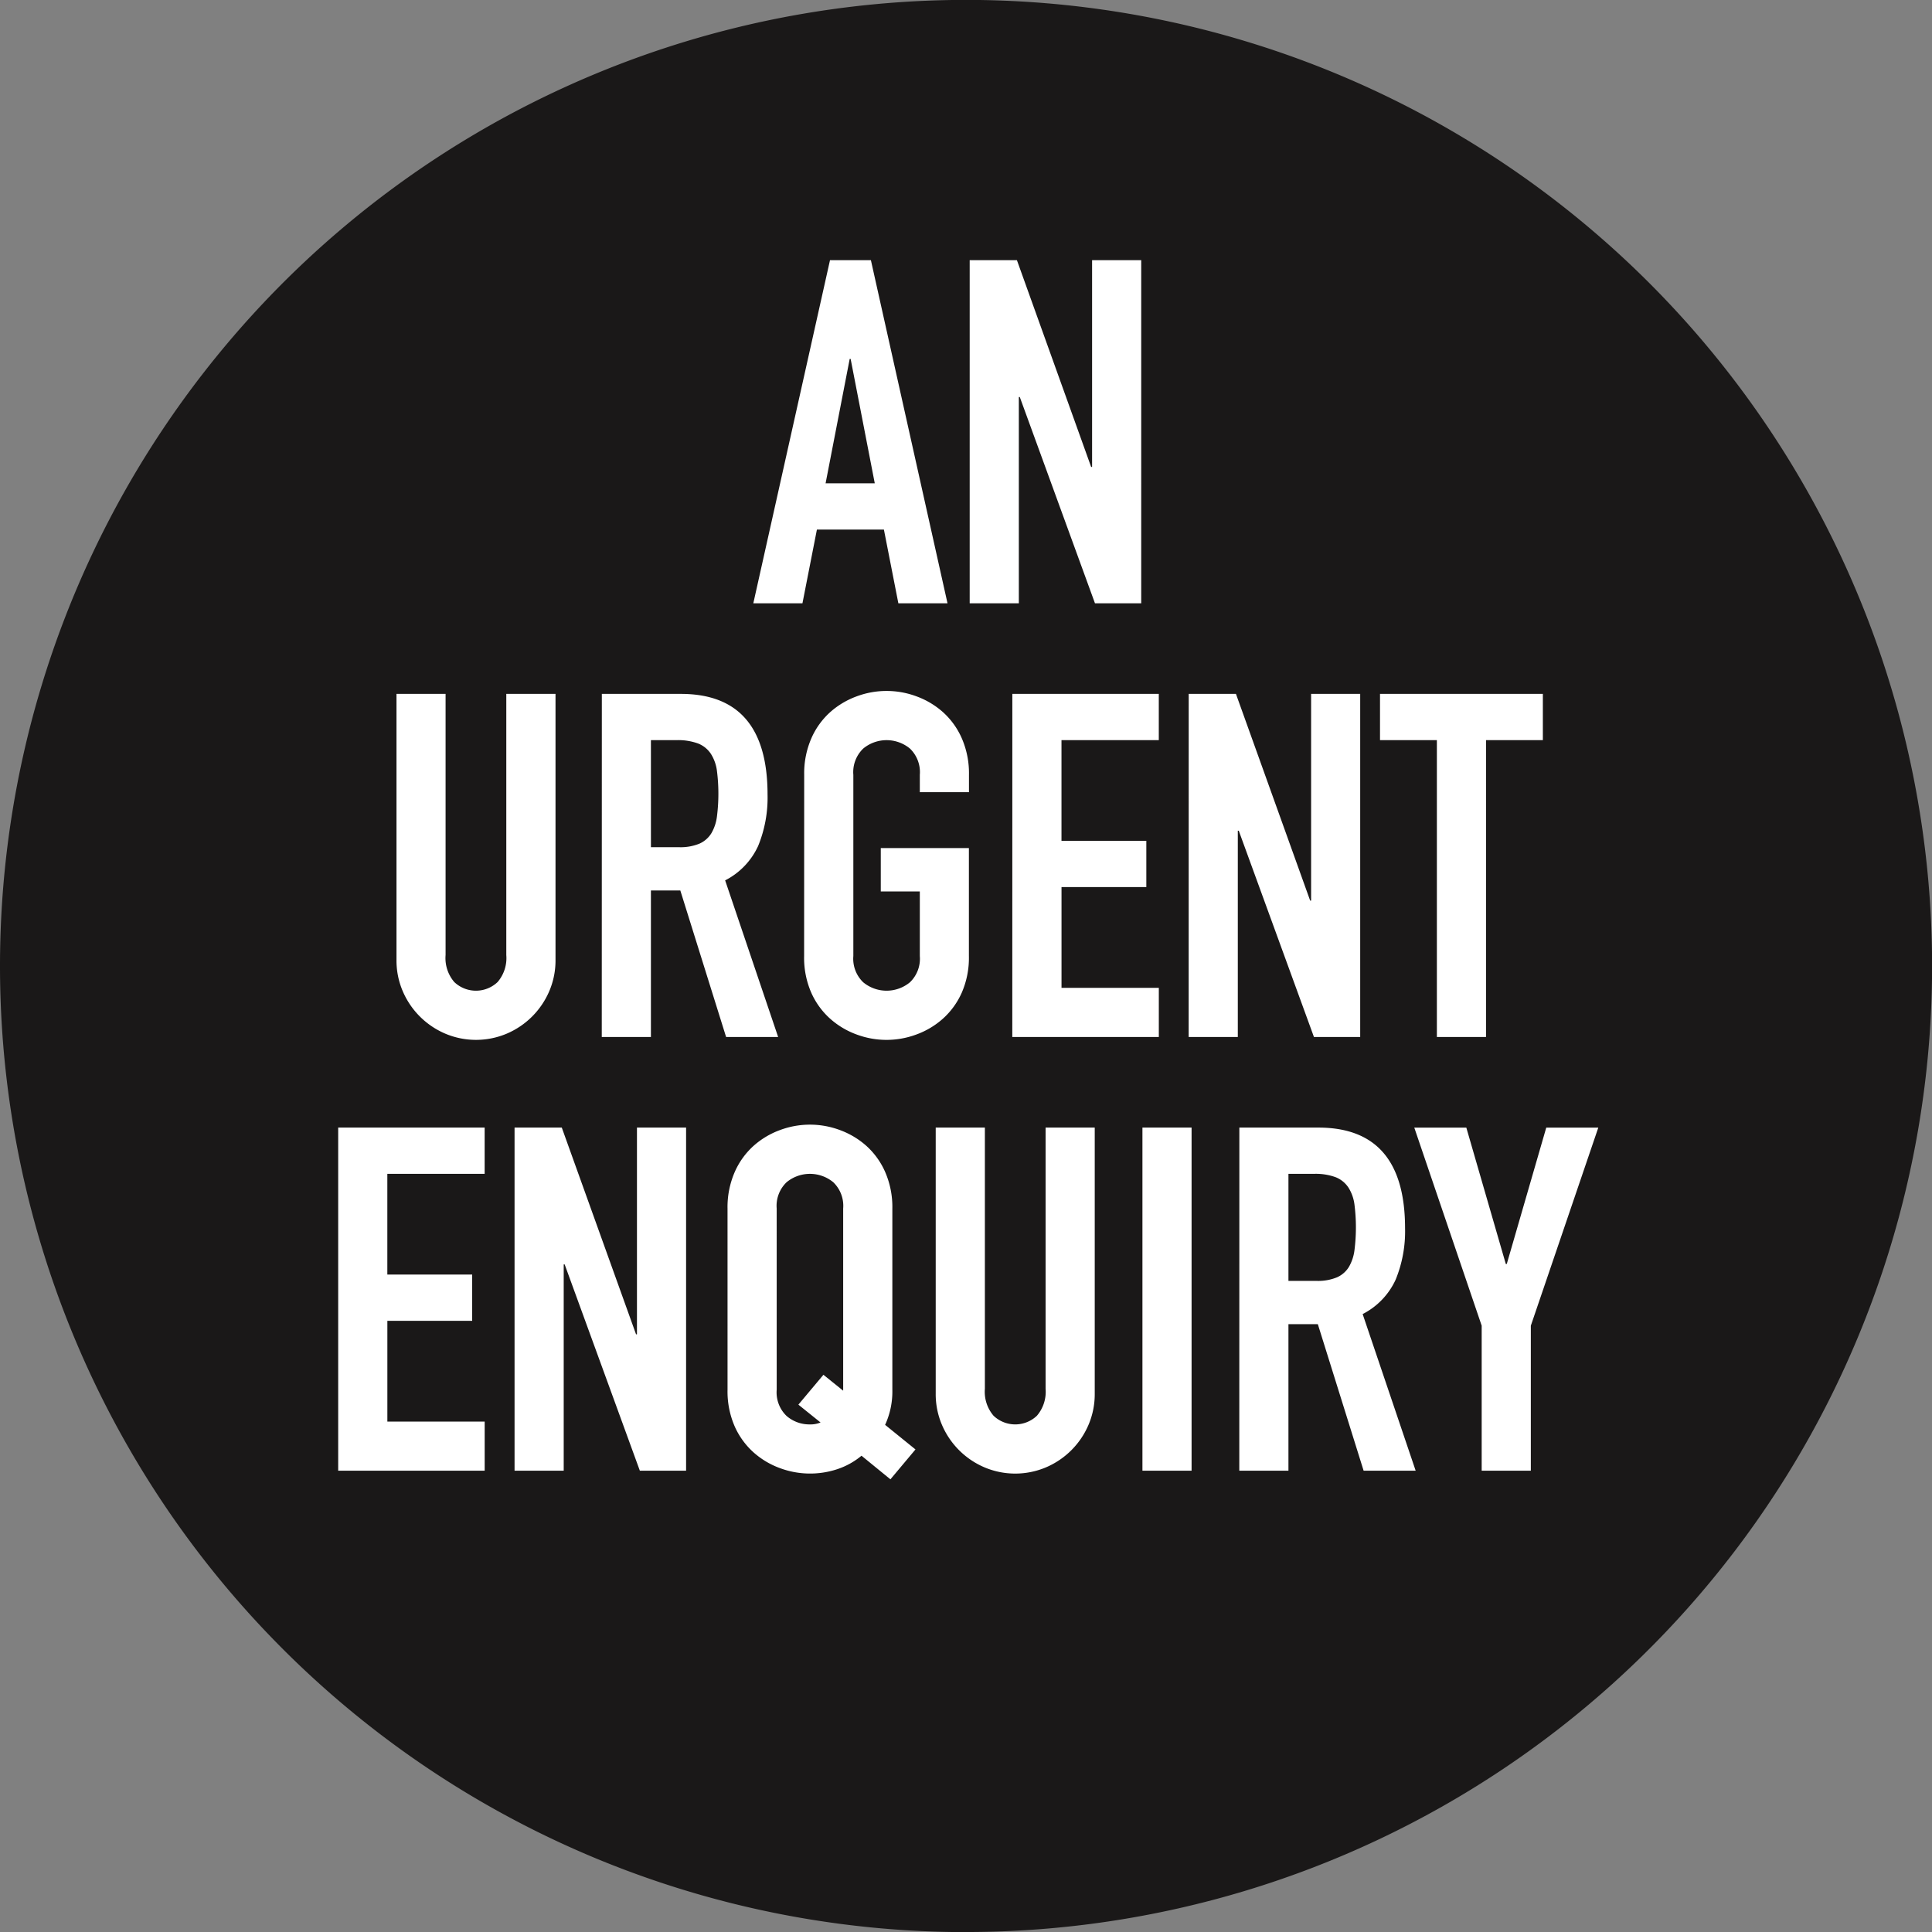
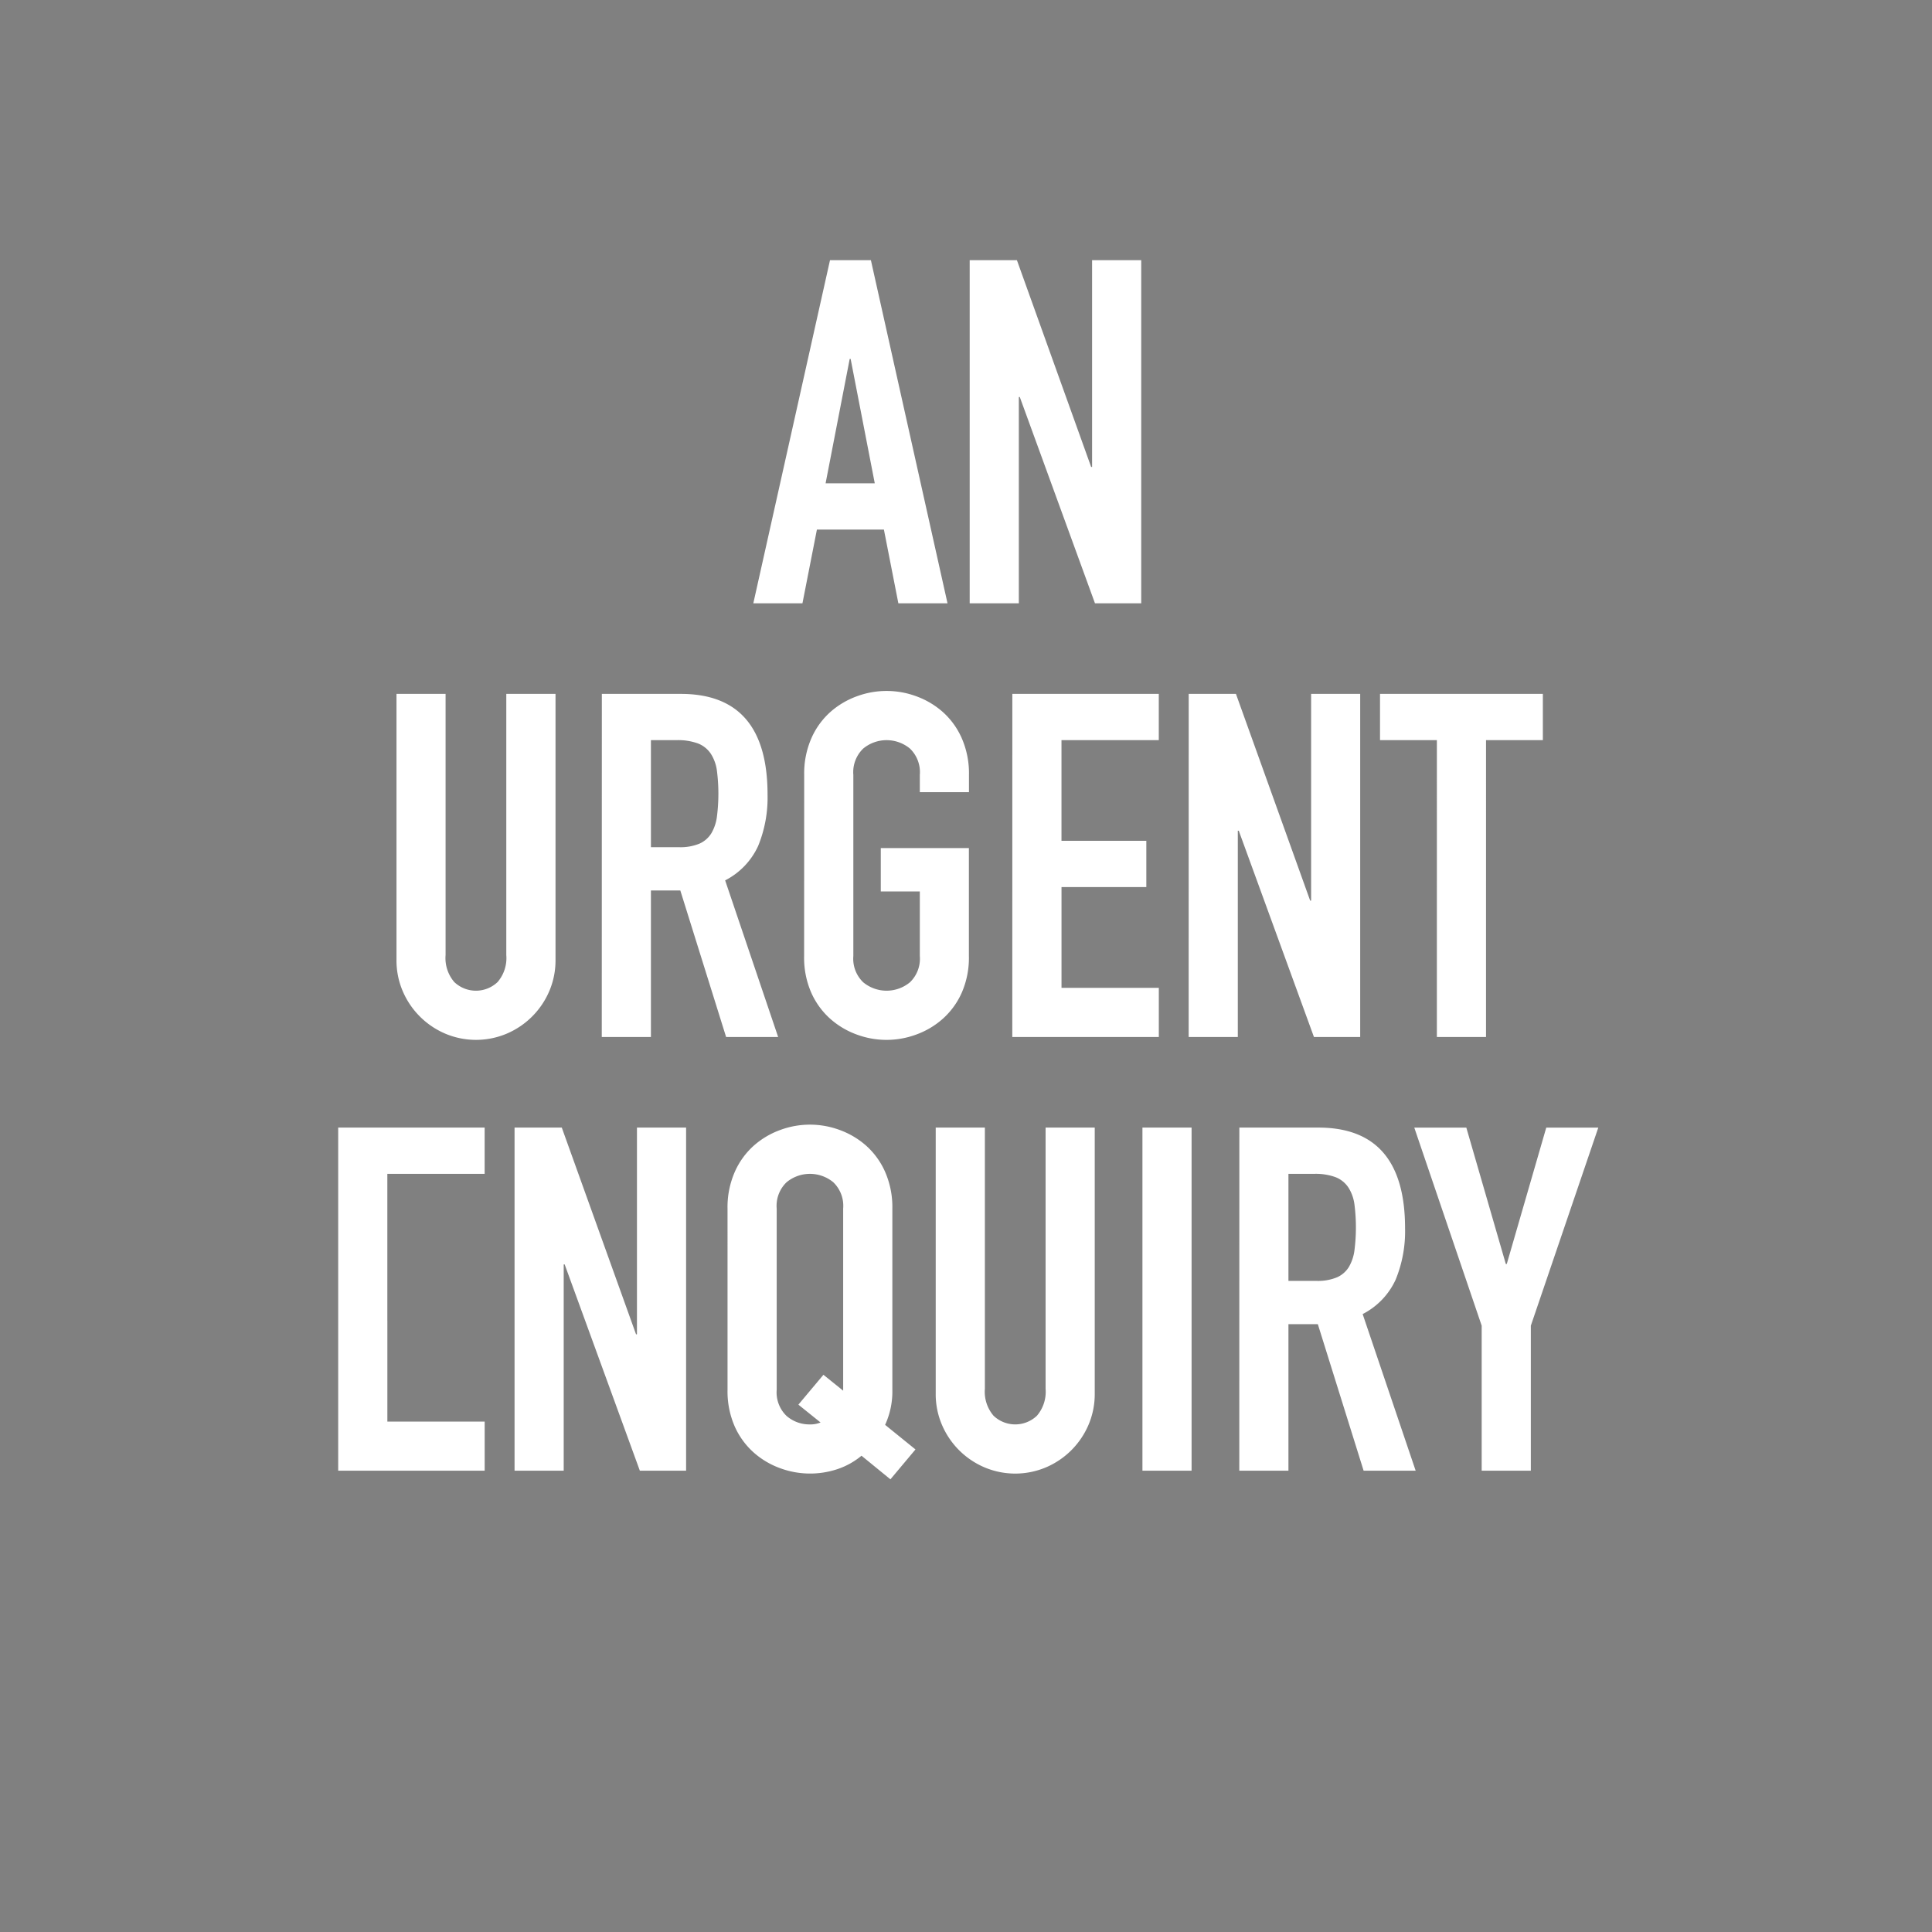
<svg xmlns="http://www.w3.org/2000/svg" id="Layer_1" data-name="Layer 1" viewBox="0 0 136.993 136.994">
  <rect x="0" y="0" width="136.993" height="136.994" fill="#808080" stroke="none" />
  <defs>
    <style>
      .cls-1 {
        fill: #1a1818;
      }

      .cls-2 {
        fill: #fff;
      }
    </style>
  </defs>
  <title>5257dc0c-5e9d-4d4a-84f2-6d26c34444d0</title>
  <g>
    <g>
-       <path class="cls-1" d="M68.5,136.994A68.5,68.5,0,1,0,0,68.5a68.5,68.5,0,0,0,68.5,68.5" />
-       <path class="cls-2" d="M105.062,104.282h3.485V94l4.784-14.044h-3.69l-2.8,9.67h-.068l-2.8-9.67h-3.69L105.062,94Zm-17.187,0H91.36V93.894h2.084l3.246,10.387h3.69L96.622,93.177a5.149,5.149,0,0,0,2.341-2.443,9.027,9.027,0,0,0,.666-3.639q0-7.141-6.15-7.141h-5.6ZM91.36,83.234h1.811a4.112,4.112,0,0,1,1.538.239,1.937,1.937,0,0,1,.905.735,2.937,2.937,0,0,1,.427,1.2,12.9,12.9,0,0,1,0,3.246,3.125,3.125,0,0,1-.393,1.179,1.889,1.889,0,0,1-.837.735,3.508,3.508,0,0,1-1.469.256H91.36ZM81.007,104.282h3.485V79.953H81.007ZM77.625,79.953H74.14v18.52a2.61,2.61,0,0,1-.615,1.913,2.23,2.23,0,0,1-3.075,0,2.61,2.61,0,0,1-.615-1.913V79.953H66.349V98.815a5.518,5.518,0,0,0,.444,2.221,5.708,5.708,0,0,0,3.007,3.007,5.6,5.6,0,0,0,4.374,0,5.708,5.708,0,0,0,3.007-3.007,5.538,5.538,0,0,0,.444-2.221ZM51.588,98.541a6.185,6.185,0,0,0,.513,2.614A5.447,5.447,0,0,0,53.45,103a5.8,5.8,0,0,0,1.879,1.11,6.133,6.133,0,0,0,4.032.068,5.258,5.258,0,0,0,1.726-.957l2.05,1.674,1.777-2.119-2.153-1.743a5.669,5.669,0,0,0,.513-2.494V85.694a6.217,6.217,0,0,0-.513-2.6,5.425,5.425,0,0,0-1.35-1.862,5.835,5.835,0,0,0-1.879-1.111,6.062,6.062,0,0,0-4.2,0,5.822,5.822,0,0,0-1.879,1.111A5.417,5.417,0,0,0,52.1,83.1a6.217,6.217,0,0,0-.513,2.6Zm3.485-12.848a2.316,2.316,0,0,1,.7-1.862,2.6,2.6,0,0,1,3.314,0,2.318,2.318,0,0,1,.7,1.862V98.61l-1.4-1.128L56.611,99.6l1.572,1.264a1.841,1.841,0,0,1-.752.137,2.467,2.467,0,0,1-1.657-.6,2.314,2.314,0,0,1-.7-1.862ZM36.486,104.282h3.485V89.657h.068l5.33,14.624h3.28V79.953H45.165V94.612H45.1L39.834,79.953H36.486Zm-12.506,0H34.367V100.8h-6.9V93.655h6.014v-3.28H27.465V83.234h6.9v-3.28H23.98Z" />
+       <path class="cls-2" d="M105.062,104.282h3.485V94l4.784-14.044h-3.69l-2.8,9.67h-.068l-2.8-9.67h-3.69L105.062,94Zm-17.187,0H91.36V93.894h2.084l3.246,10.387h3.69L96.622,93.177a5.149,5.149,0,0,0,2.341-2.443,9.027,9.027,0,0,0,.666-3.639q0-7.141-6.15-7.141h-5.6ZM91.36,83.234h1.811a4.112,4.112,0,0,1,1.538.239,1.937,1.937,0,0,1,.905.735,2.937,2.937,0,0,1,.427,1.2,12.9,12.9,0,0,1,0,3.246,3.125,3.125,0,0,1-.393,1.179,1.889,1.889,0,0,1-.837.735,3.508,3.508,0,0,1-1.469.256H91.36ZM81.007,104.282h3.485V79.953H81.007ZM77.625,79.953H74.14v18.52a2.61,2.61,0,0,1-.615,1.913,2.23,2.23,0,0,1-3.075,0,2.61,2.61,0,0,1-.615-1.913V79.953H66.349V98.815a5.518,5.518,0,0,0,.444,2.221,5.708,5.708,0,0,0,3.007,3.007,5.6,5.6,0,0,0,4.374,0,5.708,5.708,0,0,0,3.007-3.007,5.538,5.538,0,0,0,.444-2.221ZM51.588,98.541a6.185,6.185,0,0,0,.513,2.614A5.447,5.447,0,0,0,53.45,103a5.8,5.8,0,0,0,1.879,1.11,6.133,6.133,0,0,0,4.032.068,5.258,5.258,0,0,0,1.726-.957l2.05,1.674,1.777-2.119-2.153-1.743a5.669,5.669,0,0,0,.513-2.494V85.694a6.217,6.217,0,0,0-.513-2.6,5.425,5.425,0,0,0-1.35-1.862,5.835,5.835,0,0,0-1.879-1.111,6.062,6.062,0,0,0-4.2,0,5.822,5.822,0,0,0-1.879,1.111A5.417,5.417,0,0,0,52.1,83.1a6.217,6.217,0,0,0-.513,2.6Zm3.485-12.848a2.316,2.316,0,0,1,.7-1.862,2.6,2.6,0,0,1,3.314,0,2.318,2.318,0,0,1,.7,1.862V98.61l-1.4-1.128L56.611,99.6l1.572,1.264a1.841,1.841,0,0,1-.752.137,2.467,2.467,0,0,1-1.657-.6,2.314,2.314,0,0,1-.7-1.862ZM36.486,104.282h3.485V89.657h.068l5.33,14.624h3.28V79.953H45.165V94.612H45.1L39.834,79.953H36.486Zm-12.506,0H34.367V100.8h-6.9V93.655h6.014H27.465V83.234h6.9v-3.28H23.98Z" />
      <path class="cls-2" d="M101.885,73.53h3.485V52.481H109.4V49.2H97.853v3.28h4.032Zm-17.6,0h3.485V58.905h.068l5.33,14.624h3.28V49.2H92.967V63.86H92.9L87.637,49.2H84.288Zm-12.506,0H82.169V70.044h-6.9V62.9h6.014v-3.28H75.267V52.481h6.9V49.2H71.782Zm-14.761-5.74a6.185,6.185,0,0,0,.513,2.614,5.447,5.447,0,0,0,1.35,1.845,5.807,5.807,0,0,0,1.879,1.111,6.062,6.062,0,0,0,4.2,0,5.807,5.807,0,0,0,1.879-1.111,5.447,5.447,0,0,0,1.35-1.845,6.186,6.186,0,0,0,.513-2.614V60.135H62.454V63.21h2.768v4.579a2.316,2.316,0,0,1-.7,1.862,2.6,2.6,0,0,1-3.314,0,2.316,2.316,0,0,1-.7-1.862V54.941a2.318,2.318,0,0,1,.7-1.862,2.6,2.6,0,0,1,3.314,0,2.318,2.318,0,0,1,.7,1.862v1.23h3.485v-1.23a6.217,6.217,0,0,0-.513-2.6,5.417,5.417,0,0,0-1.35-1.862,5.828,5.828,0,0,0-1.879-1.11,6.062,6.062,0,0,0-4.2,0,5.829,5.829,0,0,0-1.879,1.11,5.417,5.417,0,0,0-1.35,1.862,6.217,6.217,0,0,0-.513,2.6ZM42.67,73.53h3.485V63.142H48.24L51.486,73.53h3.69L51.418,62.425a5.151,5.151,0,0,0,2.341-2.443,9.027,9.027,0,0,0,.666-3.639q0-7.141-6.15-7.141h-5.6Zm3.485-21.048h1.811a4.117,4.117,0,0,1,1.538.239,1.94,1.94,0,0,1,.905.735,2.937,2.937,0,0,1,.427,1.2,12.9,12.9,0,0,1,0,3.246,3.136,3.136,0,0,1-.393,1.179,1.893,1.893,0,0,1-.837.735,3.508,3.508,0,0,1-1.469.256H46.156ZM39.39,49.2H35.9v18.52a2.61,2.61,0,0,1-.615,1.913,2.23,2.23,0,0,1-3.075,0,2.61,2.61,0,0,1-.615-1.913V49.2H28.114V68.062a5.518,5.518,0,0,0,.444,2.221,5.709,5.709,0,0,0,3.007,3.007,5.605,5.605,0,0,0,4.374,0,5.708,5.708,0,0,0,3.007-3.007,5.528,5.528,0,0,0,.444-2.221Z" />
    </g>
    <path class="cls-2" d="M68.758,42.777h3.485V28.153h.068l5.33,14.624h3.28V18.449H77.437V33.107h-.068L72.107,18.449H68.758Zm-15.342,0H56.9l1.025-5.228h4.75L63.7,42.777h3.485L61.753,18.449h-2.9Zm8.611-8.508H58.541l1.708-8.816h.068Z" />
  </g>
</svg>